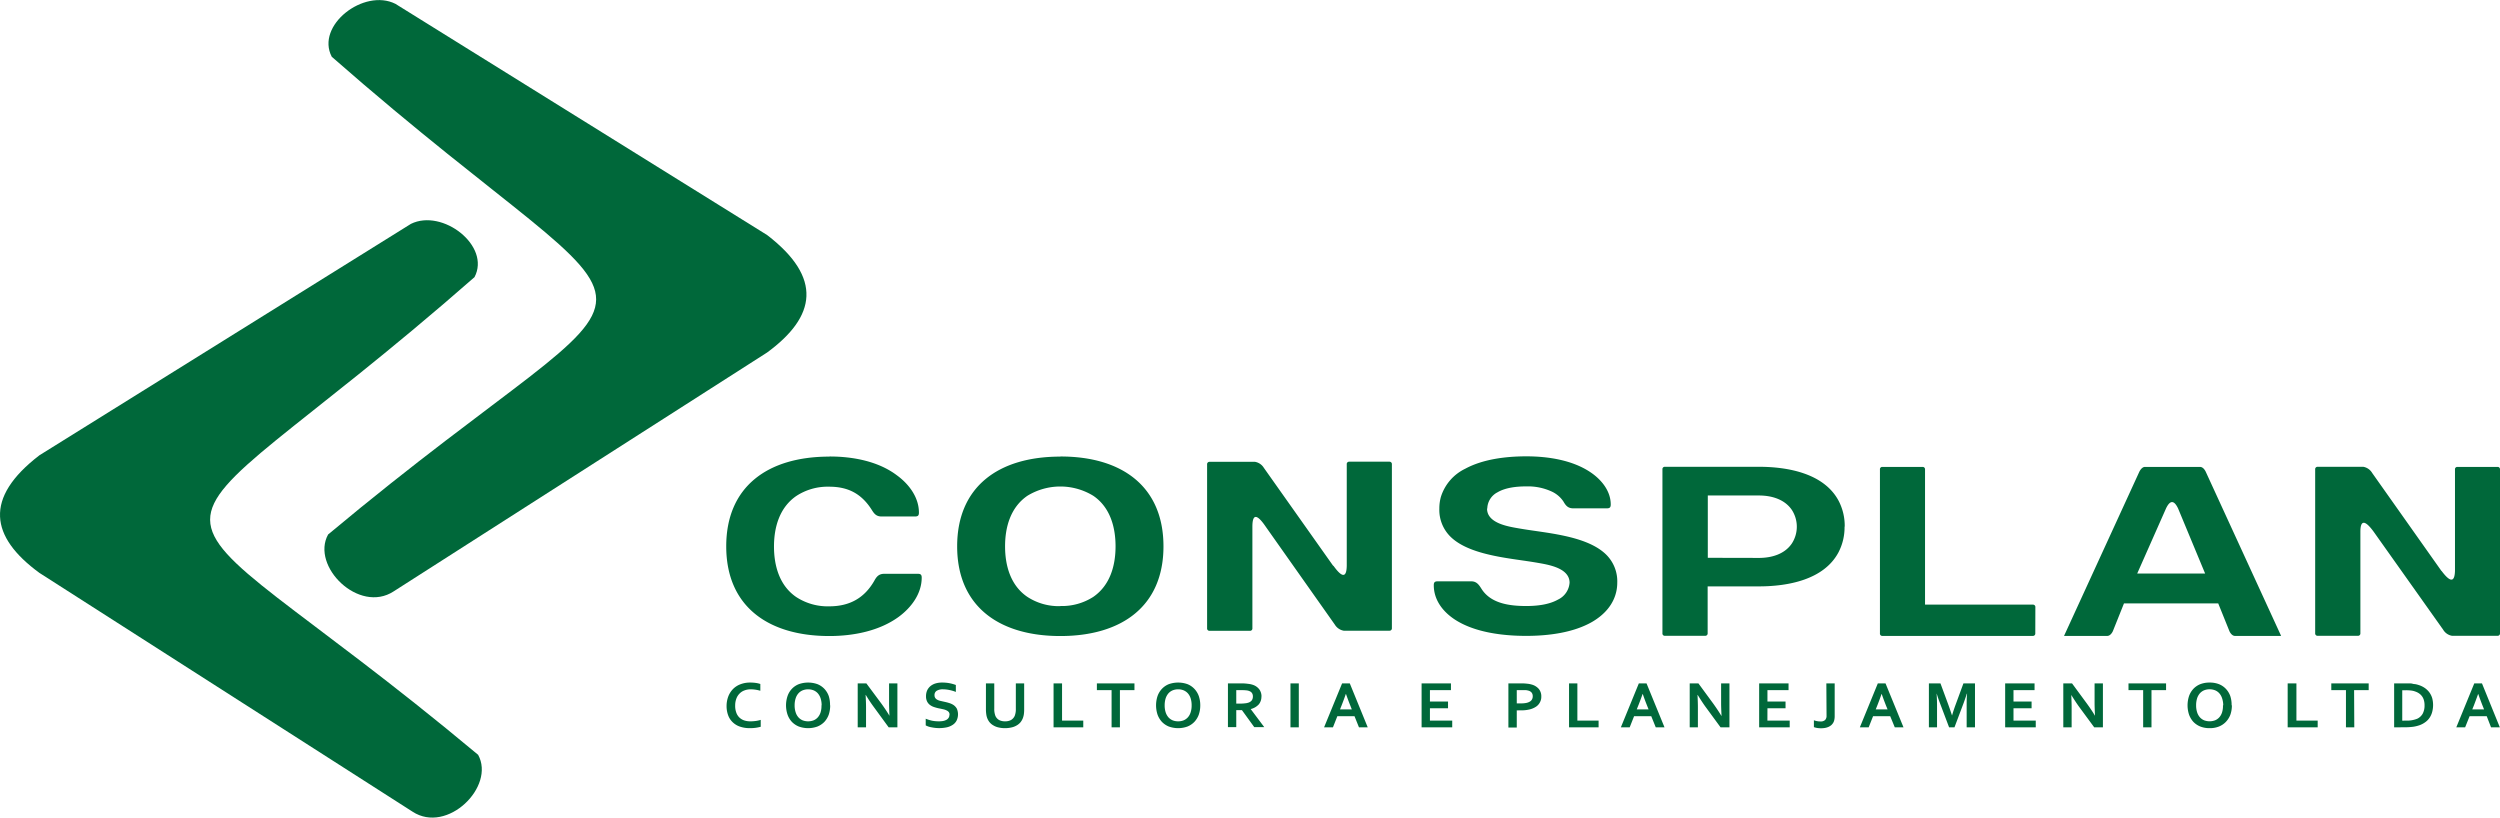
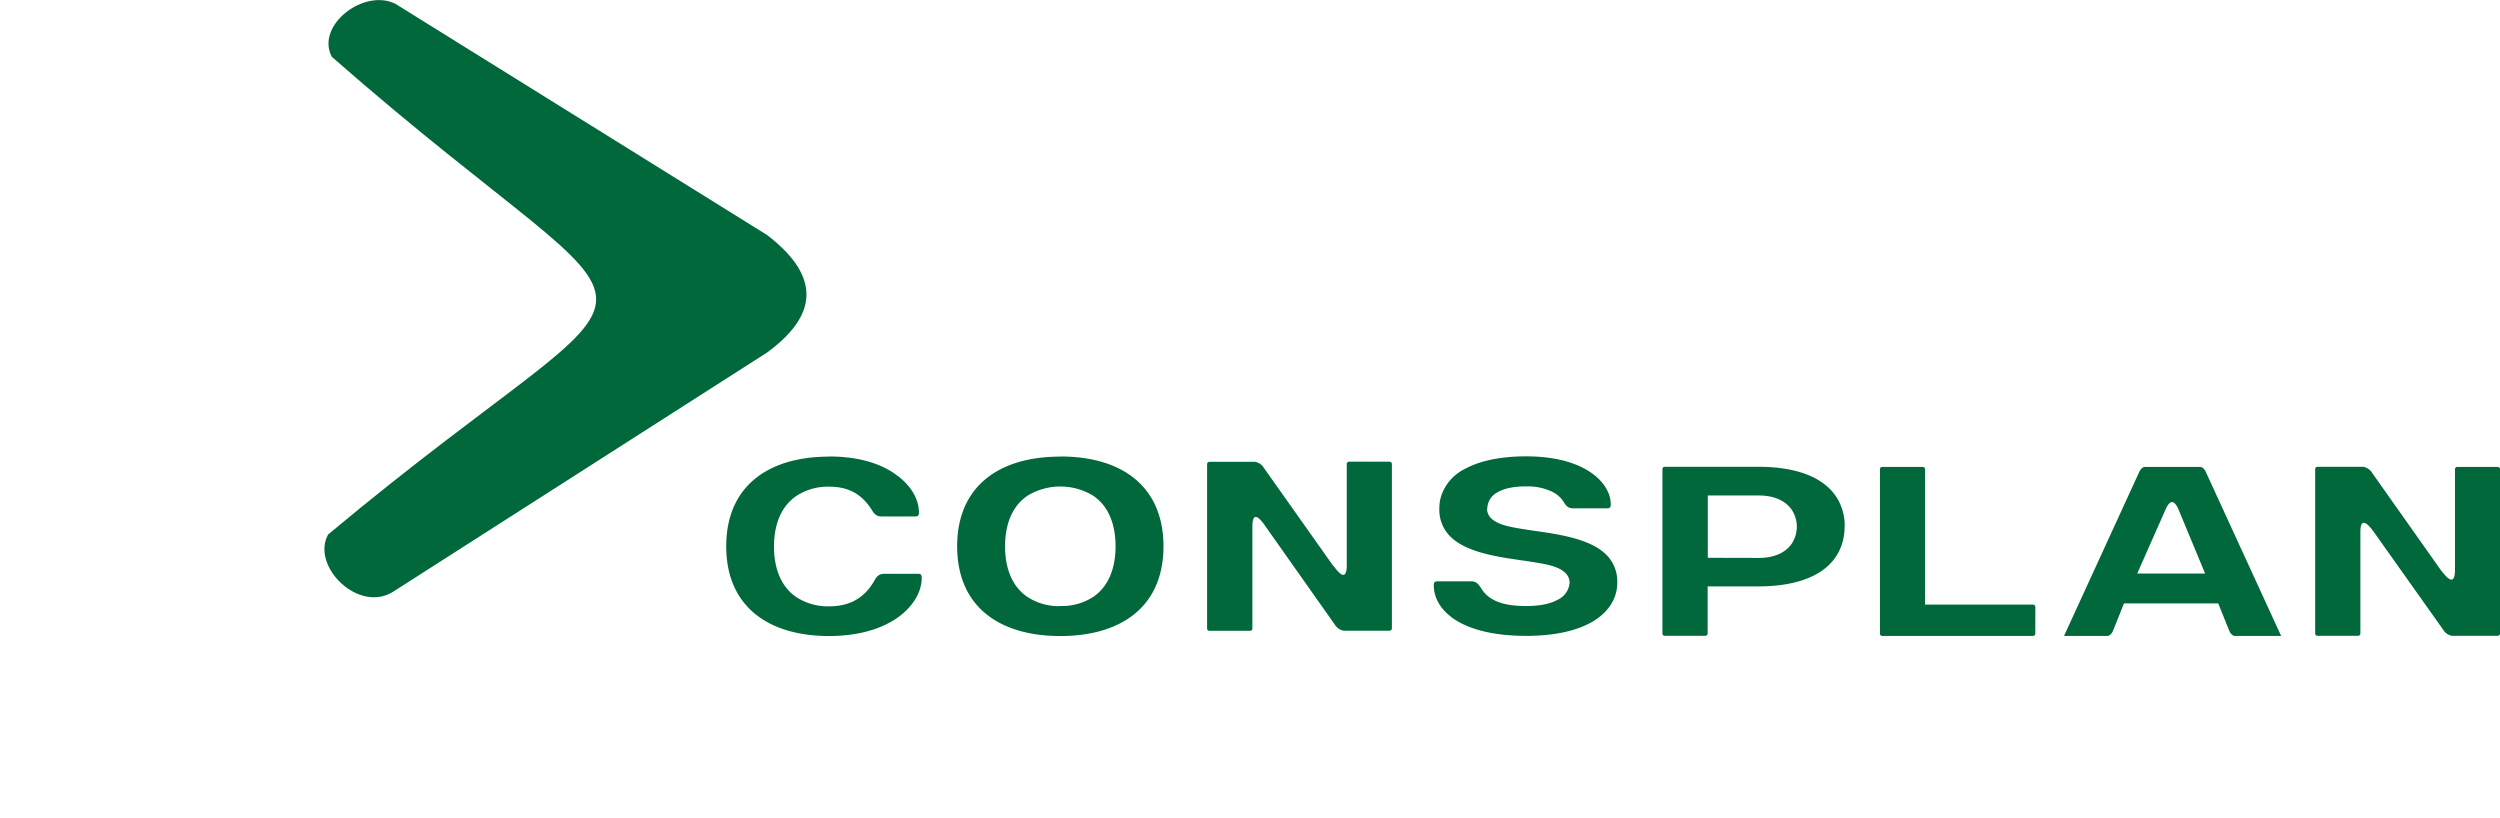
<svg xmlns="http://www.w3.org/2000/svg" viewBox="0 0 648.04 211.94">
  <path d="M86,14.72c91.32,80.08,91.74,46.4-.95,123.83-4.53,8.22,8,20.63,17,14.74l96.79-61.91c12.75-9.34,14.44-19.38,0-30.46L102.51,1C94.35-3.12,81.75,6.61,86,14.72" style="fill:#00683a" />
  <path d="M385.53,131.81a4.86,4.86,0,0,1,2.67-4.21c2.12-1.24,5-1.52,7.48-1.52a14.73,14.73,0,0,1,6.56,1.34,7.33,7.33,0,0,1,3,2.54l0,0v0c.63,1.09,1.19,1.81,2.59,1.81h8.7c.77,0,1-.29,1-1,0-3.4-2.28-6.31-5.1-8.25-4.68-3.23-11.09-4.23-16.76-4.23-5.25,0-11.23.71-15.85,3.21a12.11,12.11,0,0,0-6.32,7.31,11.05,11.05,0,0,0-.4,3,9.75,9.75,0,0,0,2.73,7.15c2.82,2.9,7.53,4.28,11.5,5.11s7.7,1.19,11.55,1.87c2.55.45,6.62,1.19,7.71,3.75a3.44,3.44,0,0,1,.27,1.33,5.24,5.24,0,0,1-3,4.4c-2.36,1.34-5.53,1.67-8.23,1.67-4.39,0-9.28-.66-11.66-4.55-.64-1-1.24-1.85-2.61-1.85h-8.7c-.78,0-1,.3-1,1,0,3.71,2.2,6.72,5.33,8.82,5.14,3.42,12.49,4.32,18.63,4.32,5.67,0,12.21-.8,17.13-3.65,3.21-1.88,5.6-4.59,6.28-8.13a10.76,10.76,0,0,0,.19-2,9.73,9.73,0,0,0-2.73-7.14c-2.82-2.9-7.53-4.29-11.5-5.12s-7.7-1.19-11.54-1.87c-2.56-.44-6.63-1.18-7.72-3.73a3.49,3.49,0,0,1-.26-1.35m-39.89,14.83-17.95-25.37a3.37,3.37,0,0,0-2.32-1.59H313.55a.62.62,0,0,0-.65.68v42.46a.61.61,0,0,0,.65.67H324a.61.61,0,0,0,.64-.67V136.53c0-3.44,1.21-3.31,3.46,0L346,161.9a3.39,3.39,0,0,0,2.32,1.59h11.83a.61.61,0,0,0,.65-.67V120.36a.62.62,0,0,0-.65-.68H349.74a.61.61,0,0,0-.64.68v26.28C349.05,149.92,347.82,149.7,345.64,146.64Zm-70.73,10.45a14.88,14.88,0,0,1-8.54-2.4c-4.42-3-5.78-8.21-5.78-13.1s1.36-10.07,5.78-13.1a16.35,16.35,0,0,1,17.09,0c4.41,3,5.77,8.2,5.77,13.1s-1.36,10.06-5.77,13.1A15,15,0,0,1,274.91,157.09Zm0-38.76c-16,0-26.74,7.78-26.74,23.26s10.76,23.25,26.74,23.25,26.74-7.77,26.74-23.25S290.89,118.33,274.91,118.33Zm-59.86,0c-16,0-26.74,7.78-26.74,23.26s10.76,23.25,26.74,23.25c6.28,0,13-1.33,18-5,3.32-2.45,5.93-6.06,5.93-10.13,0-.71-.22-1-1-1h-8.7c-1.4,0-2,.72-2.59,1.81-2.52,4.4-6.3,6.62-11.68,6.62a14.91,14.91,0,0,1-8.54-2.4c-4.41-3-5.78-8.21-5.78-13.1s1.37-10.07,5.78-13.1a14.84,14.84,0,0,1,8.54-2.41c5,0,8.37,1.9,10.94,5.87l0,0c.66,1.07,1.2,1.85,2.61,1.85h8.7c.78,0,1-.29,1-1,0-3.91-2.52-7.35-5.71-9.67C227.71,119.59,221.14,118.33,215.05,118.33Z" style="fill:#00683a" />
-   <path d="M642.37,179.89c-.42,1.19-.8,2.18-1.11,3l-.41,1h3.06l-.4-1c-.32-.82-.69-1.8-1.11-3Zm2.23,5.76h-4.44L639,188.54h-2.29l4.66-11.39h2L648,188.54h-2.28Zm-21,1.14a7.11,7.11,0,0,0,3-.49A3.19,3.19,0,0,0,628,185a4.44,4.44,0,0,0,.48-2.19,4.5,4.5,0,0,0-.16-1.27,3.11,3.11,0,0,0-1.18-1.74,3.68,3.68,0,0,0-1-.52,4.4,4.4,0,0,0-1.11-.28,11.41,11.41,0,0,0-1.38-.08h-.95v7.89Zm-3,1.75V177.15h3.11l.84,0c.29,0,.56,0,.84.09s.53.07.77.12a4.47,4.47,0,0,1,.7.18,5.9,5.9,0,0,1,1.66.78,5.15,5.15,0,0,1,1.21,1.16,4.94,4.94,0,0,1,.74,1.51,7,7,0,0,1,0,3.52,4.93,4.93,0,0,1-.63,1.46,4.33,4.33,0,0,1-1.09,1.17,5.88,5.88,0,0,1-1.55.84,8.72,8.72,0,0,1-1.69.41,15.47,15.47,0,0,1-2.14.13Zm-10.33,0h-2.16V178.9h-3.8v-1.75H614v1.75h-3.78Zm-15-11.39v9.64h5.51v1.75H593V177.15Zm-16.73,5.69a7.3,7.3,0,0,1-.38,2.39A5.54,5.54,0,0,1,577,187.1a5.12,5.12,0,0,1-1.8,1.22,6.33,6.33,0,0,1-2.42.43,6.44,6.44,0,0,1-2.44-.43,5.21,5.21,0,0,1-1.8-1.22,5.66,5.66,0,0,1-1.11-1.87,7.74,7.74,0,0,1,0-4.79,5.42,5.42,0,0,1,1.11-1.86,5.1,5.1,0,0,1,1.8-1.23,6.64,6.64,0,0,1,2.44-.42,6.53,6.53,0,0,1,2.42.42,5,5,0,0,1,1.8,1.23,5.31,5.31,0,0,1,1.13,1.86A7.37,7.37,0,0,1,578.47,182.84Zm-2.24,0A5.74,5.74,0,0,0,576,181a3.58,3.58,0,0,0-.73-1.3,3,3,0,0,0-1.1-.77,3.93,3.93,0,0,0-2.81,0,3.13,3.13,0,0,0-1.1.77,3.73,3.73,0,0,0-.73,1.3,6,6,0,0,0-.26,1.83,5.81,5.81,0,0,0,.26,1.81,3.6,3.6,0,0,0,.73,1.31,3.13,3.13,0,0,0,1.1.77,4.07,4.07,0,0,0,2.81,0,3,3,0,0,0,1.1-.77,3.46,3.46,0,0,0,.73-1.31A5.53,5.53,0,0,0,576.23,182.84Zm-18.6,5.7h-2.16V178.9h-3.8v-1.75h9.74v1.75h-3.78ZM541,182.44c.85,1.17,1.53,2.2,2.06,3.1h0c-.07-1.48-.11-2.56-.11-3.23v-5.16h2.16v11.39h-2.25L539,183.3c-.67-.91-1.37-2-2.09-3.16h0c.06,1.39.09,2.47.09,3.25v5.15h-2.16V177.15h2.27Zm-19.07,4.35h5.77v1.75h-7.93V177.15h7.62v1.75h-5.46v2.94h4.69v1.75h-4.69ZM506,185.48c.25-.89.57-1.85.95-2.88l2-5.45h3v11.39h-2.16v-5.77c0-.84,0-1.83.11-2.94h-.08c-.09.32-.21.69-.35,1.08s-.27.8-.42,1.2l-2.42,6.43h-1.39l-2.43-6.43c-.15-.4-.29-.79-.43-1.2s-.24-.76-.35-1.08H502c.07,1,.11,2,.11,2.93v5.78H500V177.15h3l2,5.42c.33.91.66,1.88,1,2.91Zm-18.27-5.59c-.41,1.19-.79,2.18-1.11,3l-.4,1h3.07l-.41-1c-.32-.82-.7-1.8-1.11-3Zm2.24,5.76h-4.44l-1.14,2.89H482.1l4.66-11.39h2l4.66,11.39h-2.26Zm-16.55-8.5h2.16v8.41a4.45,4.45,0,0,1-.09,1,2.44,2.44,0,0,1-.25.72,2.66,2.66,0,0,1-.55.69,3.24,3.24,0,0,1-.76.47,4.45,4.45,0,0,1-.9.26,6.56,6.56,0,0,1-1,.08,7,7,0,0,1-1-.08,4.4,4.4,0,0,1-.84-.22v-1.78a4.11,4.11,0,0,0,.82.23,4.33,4.33,0,0,0,.87.08,1.64,1.64,0,0,0,1.21-.37,1.5,1.5,0,0,0,.38-1.1Zm-15.28,9.64h5.78v1.75H456V177.15h7.62v1.75h-5.47v2.94h4.69v1.75h-4.69Zm-14-4.35c.83,1.17,1.52,2.2,2.05,3.1h.06c-.08-1.48-.11-2.56-.11-3.23v-5.16h2.16v11.39H446l-3.84-5.24c-.67-.91-1.37-2-2.09-3.16h-.05c.07,1.39.1,2.47.1,3.25v5.15H438V177.15h2.26Zm-18.35-2.55c-.42,1.19-.79,2.18-1.12,3l-.4,1h3.07l-.4-1c-.33-.82-.7-1.8-1.11-3Zm2.24,5.76h-4.45l-1.14,2.89h-2.29l4.66-11.39h2l4.66,11.39h-2.27Zm-19.15-8.5v9.64h5.5v1.75h-7.66V177.15Zm-15.71,5.18.47,0h.59a6.69,6.69,0,0,0,1.46-.13,2.75,2.75,0,0,0,.94-.38,1.38,1.38,0,0,0,.52-.59,1.68,1.68,0,0,0,.16-.75,1.55,1.55,0,0,0-.23-.87,1.57,1.57,0,0,0-.83-.57,3.91,3.91,0,0,0-.76-.15c-.3,0-.67,0-1.1,0h-1.22Zm1.1,1.8a5.43,5.43,0,0,1-.57,0,3,3,0,0,1-.53,0v4.46H391V177.15h3.4a10.87,10.87,0,0,1,1.49.08,6,6,0,0,1,1.13.21,3.74,3.74,0,0,1,1.86,1.14,3,3,0,0,1,.65,2,2.9,2.9,0,0,1-.36,1.48,3,3,0,0,1-1,1.12,5.2,5.2,0,0,1-1.65.71A8.86,8.86,0,0,1,394.26,184.13Zm-23.61,2.66h5.78v1.75h-7.94V177.15h7.61v1.75h-5.45v2.94h4.69v1.75h-4.69Zm-21.8-6.9c-.41,1.19-.79,2.18-1.11,3l-.4,1h3.06l-.39-1c-.33-.82-.7-1.8-1.12-3Zm2.25,5.76h-4.45l-1.14,2.89h-2.3l4.67-11.39h2l4.65,11.39h-2.27Zm-16.6,2.89V177.15h2.16v11.39Zm-13-6.16a8.81,8.81,0,0,0,1.25-.07,3.58,3.58,0,0,0,.87-.18,1.77,1.77,0,0,0,.9-.65,1.84,1.84,0,0,0,.24-.95,1.61,1.61,0,0,0-.2-.82,1.35,1.35,0,0,0-.67-.55,2.39,2.39,0,0,0-.76-.2,9.4,9.4,0,0,0-1.15-.06h-1.53v3.48Zm5.47-1.81a3.08,3.08,0,0,1-.67,2,4.13,4.13,0,0,1-2.11,1.23v0l3.52,4.69h-2.59l-3.2-4.41h-1.47v4.41H318.3V177.15h3.57a10.71,10.71,0,0,1,1.65.11,5.36,5.36,0,0,1,1.3.28,3.44,3.44,0,0,1,1.6,1.14A3.09,3.09,0,0,1,327,180.57Zm-15.85,2.27a7.3,7.3,0,0,1-.38,2.39,5.54,5.54,0,0,1-1.13,1.87,5.17,5.17,0,0,1-1.79,1.22,7.11,7.11,0,0,1-4.87,0,5.17,5.17,0,0,1-1.79-1.22,5.52,5.52,0,0,1-1.12-1.87,7.74,7.74,0,0,1,0-4.79,5.29,5.29,0,0,1,1.12-1.86,5.06,5.06,0,0,1,1.79-1.23,7.27,7.27,0,0,1,4.87,0,5.06,5.06,0,0,1,1.79,1.23,5.31,5.31,0,0,1,1.13,1.86A7.37,7.37,0,0,1,311.13,182.84Zm-2.24,0a5.74,5.74,0,0,0-.26-1.83,3.58,3.58,0,0,0-.73-1.3,3.13,3.13,0,0,0-1.1-.77,3.75,3.75,0,0,0-1.4-.26,3.8,3.8,0,0,0-1.41.26,3.13,3.13,0,0,0-1.1.77,3.9,3.9,0,0,0-.73,1.3,6,6,0,0,0-.26,1.83,5.81,5.81,0,0,0,.26,1.81,3.76,3.76,0,0,0,.73,1.31,3.13,3.13,0,0,0,1.1.77,3.8,3.8,0,0,0,1.41.25,3.75,3.75,0,0,0,1.4-.25,3.13,3.13,0,0,0,1.1-.77,3.46,3.46,0,0,0,.73-1.31A5.53,5.53,0,0,0,308.89,182.84Zm-18.59,5.7h-2.16V178.9h-3.81v-1.75h9.74v1.75H290.3Zm-15-11.39v9.64h5.5v1.75H273.1V177.15Zm-14.78,11.6a7,7,0,0,1-1.66-.18,4.19,4.19,0,0,1-1.3-.5,3.56,3.56,0,0,1-1-.8,3.77,3.77,0,0,1-.63-1.06,4.37,4.37,0,0,1-.27-1.05,8.65,8.65,0,0,1-.09-1.3v-6.71h2.16v6.52a5,5,0,0,0,.29,1.89,2.3,2.3,0,0,0,1,1.1,3.26,3.26,0,0,0,1.51.32,3.19,3.19,0,0,0,1.5-.32,2.35,2.35,0,0,0,1-1.1,4.83,4.83,0,0,0,.29-1.89v-6.52h2.16v6.71a8.72,8.72,0,0,1-.08,1.3,4.9,4.9,0,0,1-.28,1.05,4,4,0,0,1-.63,1.06,3.66,3.66,0,0,1-1,.8,4.32,4.32,0,0,1-1.32.5A7.18,7.18,0,0,1,260.48,188.75Zm-14.38-3.48a1.08,1.08,0,0,0-.22-.71,1.6,1.6,0,0,0-.6-.43,3.45,3.45,0,0,0-.84-.28c-.32-.07-.65-.15-1-.21a10.62,10.62,0,0,1-1.32-.35,3.73,3.73,0,0,1-1.09-.55,2.53,2.53,0,0,1-.75-.9,2.93,2.93,0,0,1-.28-1.37,3.62,3.62,0,0,1,.32-1.56,3.26,3.26,0,0,1,.89-1.11,3.9,3.9,0,0,1,1.32-.66,5.79,5.79,0,0,1,1.69-.21,10,10,0,0,1,1.88.17,9.83,9.83,0,0,1,1.63.46v1.8a9.12,9.12,0,0,0-1.74-.51,8.37,8.37,0,0,0-1.59-.17,3,3,0,0,0-1.63.38,1.27,1.27,0,0,0-.57,1.13,1.21,1.21,0,0,0,.18.71,1.4,1.4,0,0,0,.52.47,2.79,2.79,0,0,0,.74.29l.88.2c.5.11,1,.22,1.42.36a4.33,4.33,0,0,1,1.21.55,2.89,2.89,0,0,1,.84.93,3.74,3.74,0,0,1-.06,3.07,2.86,2.86,0,0,1-1,1.11,4.51,4.51,0,0,1-1.57.66,9.56,9.56,0,0,1-3.89,0,4.86,4.86,0,0,1-1.55-.51V186.3a9.75,9.75,0,0,0,1.7.53,9.51,9.51,0,0,0,1.7.15,6.32,6.32,0,0,0,1-.07,3,3,0,0,0,.89-.28,1.57,1.57,0,0,0,.63-.54A1.35,1.35,0,0,0,246.1,185.27Zm-17.63-2.83c.84,1.17,1.52,2.2,2.05,3.1h0c-.07-1.48-.1-2.56-.1-3.23v-5.16h2.16v11.39h-2.26l-3.83-5.24a37.65,37.65,0,0,1-2.1-3.16h-.05c.08,1.39.11,2.47.11,3.25v5.15h-2.16V177.15h2.25Zm-13.31.4a7.58,7.58,0,0,1-.37,2.39,5.52,5.52,0,0,1-1.12,1.87,5.21,5.21,0,0,1-1.8,1.22,7.08,7.08,0,0,1-4.86,0,5.21,5.21,0,0,1-1.8-1.22,5.34,5.34,0,0,1-1.11-1.87,7.55,7.55,0,0,1,0-4.79,5.05,5.05,0,0,1,2.91-3.09,7.24,7.24,0,0,1,4.86,0,5.1,5.1,0,0,1,1.8,1.23,5.29,5.29,0,0,1,1.12,1.86A7.64,7.64,0,0,1,215.16,182.84Zm-2.22,0a5.73,5.73,0,0,0-.27-1.83,3.73,3.73,0,0,0-.73-1.3,3,3,0,0,0-1.1-.77,3.9,3.9,0,0,0-2.8,0,3,3,0,0,0-1.1.77,3.58,3.58,0,0,0-.73,1.3,5.73,5.73,0,0,0-.27,1.83,5.52,5.52,0,0,0,.27,1.81,3.46,3.46,0,0,0,.73,1.31,3,3,0,0,0,1.1.77,4,4,0,0,0,2.8,0,3,3,0,0,0,1.1-.77,3.6,3.6,0,0,0,.73-1.31A5.52,5.52,0,0,0,212.94,182.84Zm-18.39-4.16a4.49,4.49,0,0,0-1.62.29,3.32,3.32,0,0,0-1.27.82,3.63,3.63,0,0,0-.83,1.32,5.07,5.07,0,0,0-.3,1.8,4.86,4.86,0,0,0,.28,1.78,3.21,3.21,0,0,0,.78,1.27,3.34,3.34,0,0,0,1.24.77,5,5,0,0,0,1.66.25,10.32,10.32,0,0,0,1.35-.09,7.39,7.39,0,0,0,1.31-.29v1.79a10.18,10.18,0,0,1-2.8.36,7.75,7.75,0,0,1-2.62-.41,5,5,0,0,1-1.9-1.18,4.62,4.62,0,0,1-1.14-1.8,6.82,6.82,0,0,1-.39-2.31,7.08,7.08,0,0,1,.41-2.43,5.68,5.68,0,0,1,1.19-1.94,5.26,5.26,0,0,1,1.92-1.28,6.85,6.85,0,0,1,2.6-.47,10.6,10.6,0,0,1,1.42.09,6.53,6.53,0,0,1,1.21.28v1.76a8.24,8.24,0,0,0-1.31-.29A9.83,9.83,0,0,0,194.55,178.68Z" style="fill:#00683a" />
  <path d="M632.86,148l-17.94-25.38A3.37,3.37,0,0,0,612.6,121H600.77a.61.61,0,0,0-.64.67v42.47a.61.61,0,0,0,.64.67h10.44a.61.61,0,0,0,.64-.67v-26.3c0-3,1.11-3.2,3.45,0l18,25.38a3.33,3.33,0,0,0,2.31,1.59H647.4a.61.61,0,0,0,.64-.67V121.7a.61.61,0,0,0-.64-.67H637a.6.6,0,0,0-.63.67V148c-.1,3-1.22,3-3.47,0m-71.44-16.19c1.1-2.32,2.14-2.1,3.14,0l7,16.85H554Zm29.83,33h0L571.77,122.3c-.26-.55-.77-1.27-1.49-1.27H556c-.7,0-1.25.82-1.49,1.34l-19.48,42.47h11.22c.69,0,1.23-.75,1.45-1.26l2.87-7.17H575l2.88,7.14c.22.54.76,1.29,1.45,1.29h11.92Zm-63.69-7.41a.61.61,0,0,0-.64-.67H499V121.7a.61.61,0,0,0-.64-.67H487.94a.6.6,0,0,0-.63.67v42.47a.6.6,0,0,0,.63.67h39a.61.61,0,0,0,.64-.67Zm-84.91-12.81V128.44h13.27c3.31,0,6.65,1,8.51,3.73a8,8,0,0,1,0,8.72c-1.86,2.74-5.2,3.73-8.51,3.73Zm35.49-8.09a14,14,0,0,0-1.61-6.74c-3.77-7-13-8.76-20.61-8.76H431.57a.6.6,0,0,0-.64.67v42.47a.6.6,0,0,0,.64.67H442a.61.61,0,0,0,.65-.67V152h13.27c7.62,0,16.84-1.75,20.61-8.76A14,14,0,0,0,478.14,136.53Z" style="fill:#00683a" />
-   <path d="M123,71.84c-91.33,80.08-91.74,46.39.94,123.82,4.52,8.23-8,20.63-17,14.74L10.2,148.49c-12.74-9.33-14.43-19.38,0-30.46l96.32-60C114.67,54,127.28,63.72,123,71.84" style="fill:#00683a" />
</svg>